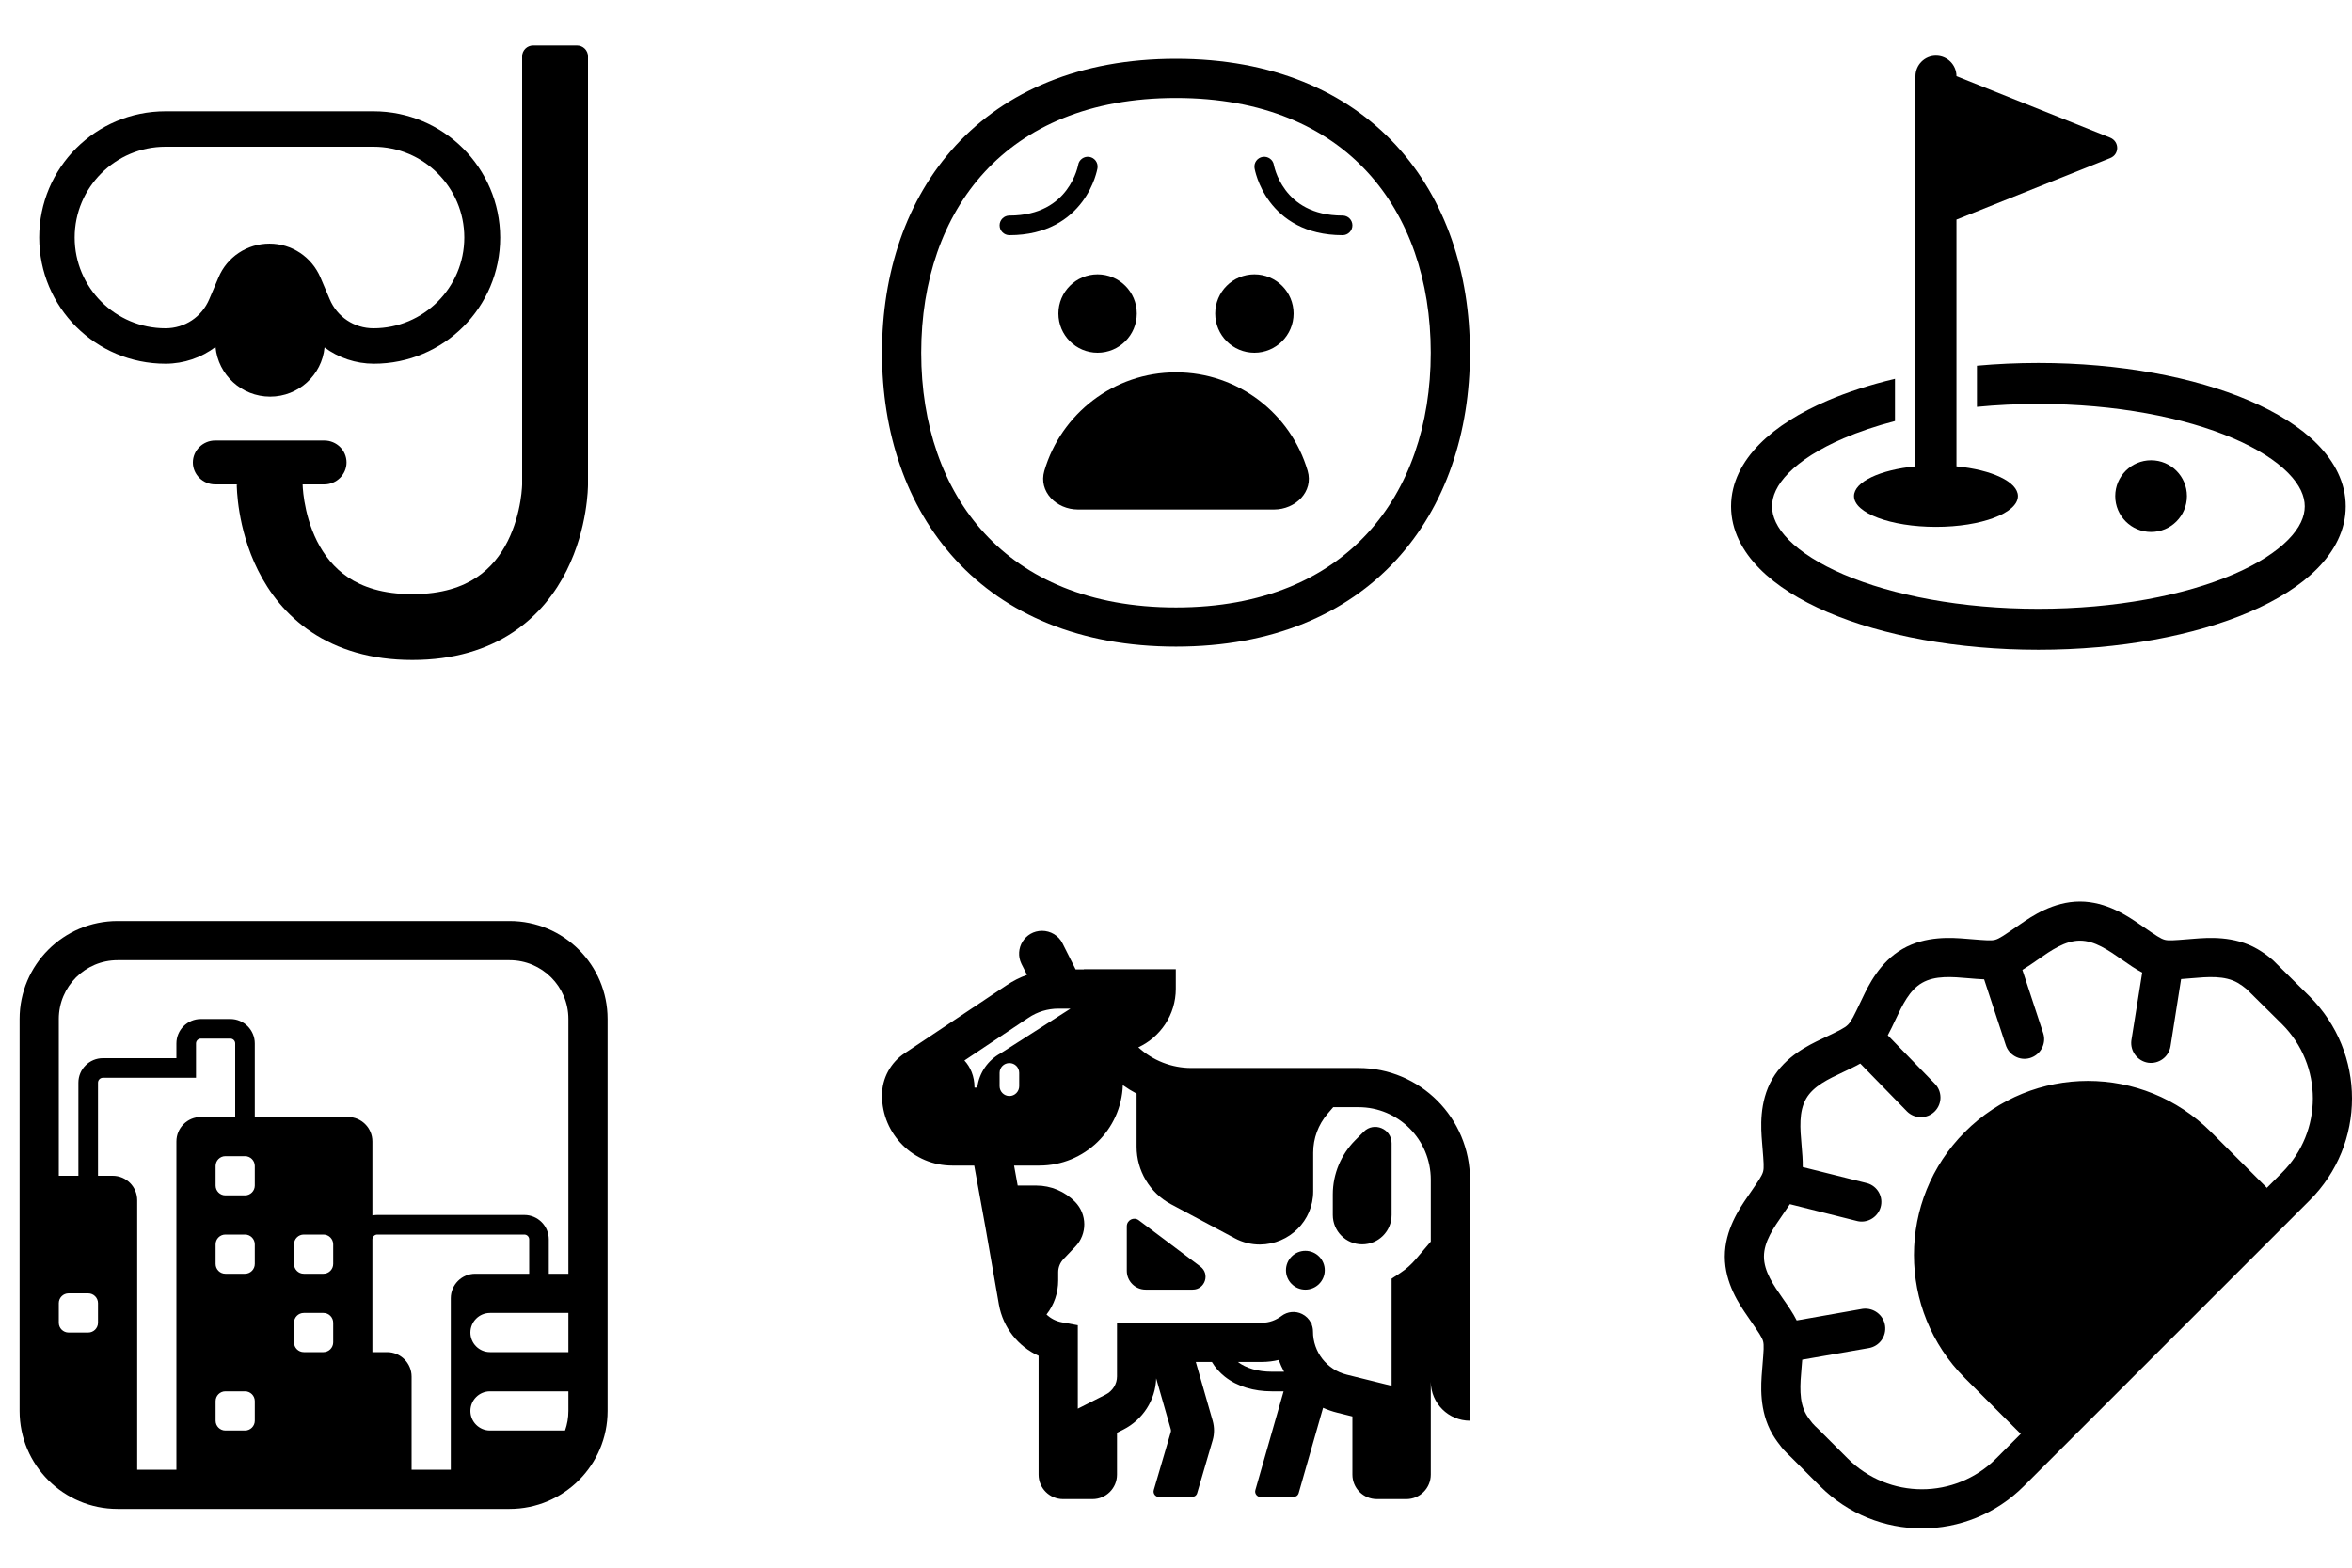
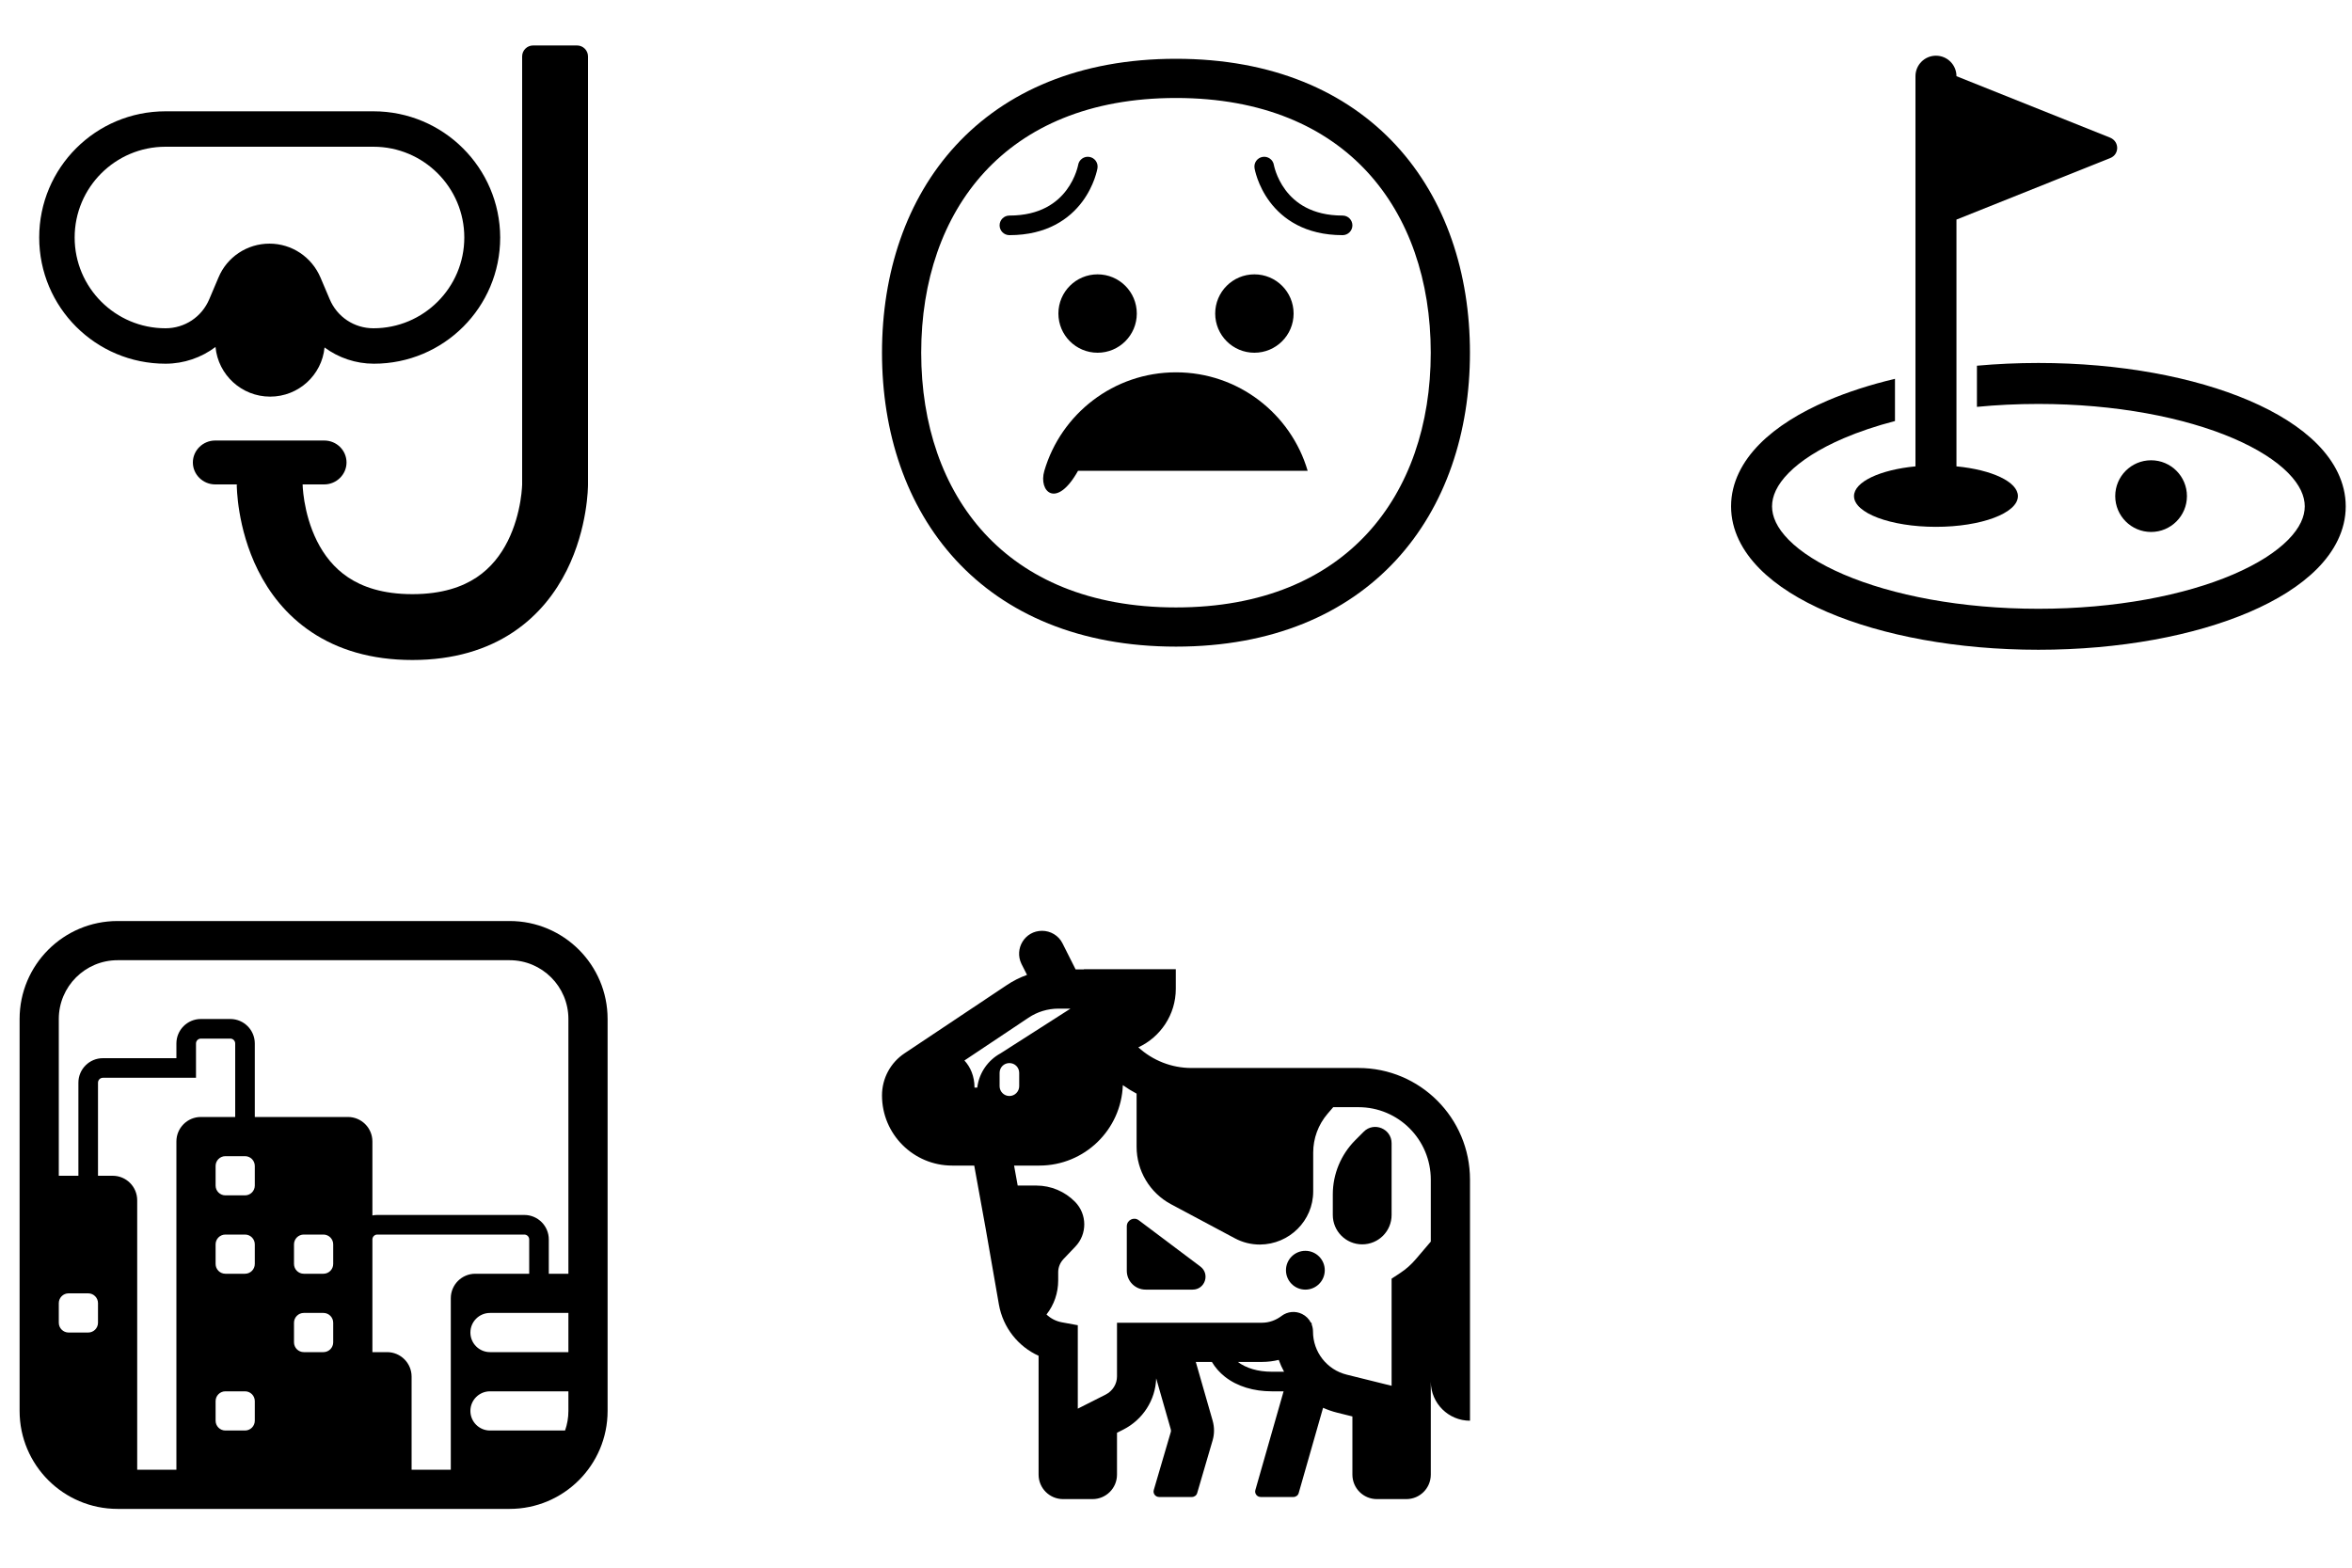
<svg xmlns="http://www.w3.org/2000/svg" width="150" height="100" viewBox="0 0 150 100" fill="none">
  <g clip-path="url(#clip0_1733_13380)">
    <path d="M36.8 2.9C37.186 2.9 37.5 3.213 37.5 3.6V30.91L37.5 30.923L37.499 30.96C37.499 30.989 37.498 31.026 37.496 31.072C37.493 31.163 37.488 31.288 37.477 31.441C37.455 31.745 37.412 32.167 37.329 32.667C37.164 33.658 36.83 35.011 36.141 36.389C35.447 37.776 34.374 39.226 32.726 40.325C31.064 41.433 28.942 42.1 26.3 42.1C23.657 42.1 21.536 41.433 19.874 40.325C18.225 39.226 17.152 37.776 16.459 36.389C15.77 35.011 15.436 33.658 15.271 32.667C15.187 32.167 15.145 31.745 15.123 31.441C15.112 31.288 15.106 31.163 15.103 31.072C15.102 31.026 15.101 30.989 15.1 30.96L15.1 30.923L15.1 30.91V30.902C15.1 30.902 18.099 30.9 13.724 30.9C12.942 30.9 12.3 30.268 12.3 29.5C12.3 28.731 12.942 28.1 13.724 28.1H20.676C21.472 28.1 22.1 28.731 22.1 29.5C22.1 30.268 21.458 30.9 20.676 30.9H19.3L19.301 30.932C19.302 30.974 19.305 31.045 19.312 31.141C19.326 31.334 19.355 31.624 19.413 31.977C19.533 32.692 19.767 33.614 20.216 34.511C20.66 35.399 21.293 36.224 22.204 36.831C23.101 37.429 24.392 37.9 26.3 37.9C28.207 37.9 29.498 37.429 30.396 36.831C31.307 36.224 31.94 35.399 32.384 34.511C32.832 33.614 33.067 32.692 33.186 31.977C33.245 31.624 33.274 31.334 33.287 31.141C33.294 31.045 33.297 30.974 33.299 30.932C33.299 30.911 33.3 30.898 33.3 30.892V3.6C33.3 3.213 33.613 2.9 34 2.9H36.8Z" fill="black" />
    <path d="M13.744 22.133C12.844 22.811 11.731 23.2 10.555 23.2C6.102 23.2 2.5 19.601 2.5 15.15C2.5 10.7 6.102 7.1 10.555 7.1H23.817C28.27 7.1 31.886 10.7 31.9 15.15C31.9 19.601 28.298 23.2 23.845 23.2C22.687 23.2 21.59 22.823 20.698 22.164C20.527 23.925 19.037 25.3 17.228 25.3C15.408 25.3 13.911 23.909 13.744 22.133ZM29.611 15.15C29.611 11.955 27.014 9.36 23.817 9.36H10.555C7.358 9.36 4.761 11.955 4.761 15.15C4.761 18.345 7.358 20.94 10.555 20.94C11.784 20.94 12.872 20.215 13.347 19.084L13.933 17.703C14.478 16.392 15.762 15.541 17.186 15.541C18.61 15.541 19.88 16.392 20.439 17.703L21.025 19.084C21.5 20.215 22.589 20.94 23.817 20.94C27.014 20.94 29.611 18.345 29.611 15.15Z" fill="black" />
  </g>
  <path d="M68.759 10.521L68.759 10.522L68.755 10.541C68.751 10.561 68.744 10.592 68.733 10.635C68.712 10.719 68.677 10.845 68.621 10.999C68.51 11.307 68.321 11.717 68.016 12.125C67.421 12.918 66.35 13.75 64.375 13.75C64.03 13.75 63.75 14.03 63.75 14.375C63.75 14.72 64.03 15 64.375 15C66.775 15 68.204 13.957 69.016 12.875C69.413 12.345 69.654 11.818 69.797 11.423C69.868 11.225 69.916 11.058 69.946 10.938C69.961 10.877 69.972 10.829 69.979 10.793C69.983 10.775 69.986 10.761 69.988 10.75L69.99 10.736L69.991 10.731L69.991 10.729L69.992 10.728C70.048 10.387 69.818 10.065 69.478 10.009C69.138 9.952 68.816 10.181 68.759 10.521Z" fill="black" />
  <path d="M70 22.5C71.381 22.5 72.5 21.381 72.5 20C72.5 18.619 71.381 17.5 70 17.5C68.619 17.5 67.5 18.619 67.5 20C67.5 21.381 68.619 22.5 70 22.5Z" fill="black" />
  <path d="M80 22.5C81.381 22.5 82.5 21.381 82.5 20C82.5 18.619 81.381 17.5 80 17.5C78.619 17.5 77.5 18.619 77.5 20C77.5 21.381 78.619 22.5 80 22.5Z" fill="black" />
  <path d="M81.242 10.522L81.245 10.541C81.249 10.561 81.256 10.592 81.267 10.635C81.288 10.719 81.324 10.845 81.379 10.999C81.49 11.307 81.679 11.717 81.984 12.125C82.579 12.918 83.65 13.75 85.625 13.75C85.97 13.75 86.25 14.03 86.25 14.375C86.25 14.72 85.97 15 85.625 15C83.225 15 81.796 13.957 80.984 12.875C80.587 12.345 80.346 11.818 80.203 11.423C80.132 11.225 80.084 11.058 80.054 10.938C80.039 10.877 80.028 10.829 80.021 10.793C80.017 10.775 80.015 10.761 80.013 10.75L80.01 10.736L80.009 10.731L80.009 10.729C80.009 10.729 79.956 10.541 80.009 10.728C79.952 10.387 80.182 10.065 80.522 10.009C80.863 9.952 81.185 10.182 81.242 10.522Z" fill="black" />
-   <path d="M83.397 30.033C83.786 31.358 82.629 32.5 81.248 32.5H68.751C67.37 32.5 66.214 31.358 66.603 30.033C67.668 26.402 71.024 23.75 75 23.75C78.976 23.75 82.332 26.402 83.397 30.033Z" fill="black" />
+   <path d="M83.397 30.033H68.751C67.37 32.5 66.214 31.358 66.603 30.033C67.668 26.402 71.024 23.75 75 23.75C78.976 23.75 82.332 26.402 83.397 30.033Z" fill="black" />
  <path d="M74.999 3.75C68.869 3.75 64.141 5.818 60.954 9.278C57.783 12.722 56.25 17.422 56.25 22.499C56.25 27.575 57.783 32.275 60.954 35.719C64.141 39.179 68.869 41.247 74.999 41.247C81.128 41.247 85.856 39.179 89.043 35.719C92.214 32.275 93.747 27.575 93.747 22.499C93.747 17.422 92.214 12.722 89.043 9.278C85.856 5.818 81.128 3.75 74.999 3.75ZM58.75 22.499C58.75 17.911 60.132 13.861 62.793 10.972C65.439 8.099 69.46 6.25 74.999 6.25C80.537 6.25 84.559 8.099 87.204 10.972C89.865 13.861 91.247 17.911 91.247 22.499C91.247 27.086 89.865 31.136 87.204 34.025C84.559 36.898 80.537 38.747 74.999 38.747C69.46 38.747 65.439 36.898 62.793 34.025C60.132 31.136 58.75 27.086 58.75 22.499Z" fill="black" />
  <path d="M123.467 3.553C124.189 3.553 124.774 4.138 124.774 4.86L134.574 8.78C135.175 9.028 135.175 9.851 134.574 10.086L124.774 14.007V29.748C127.028 29.966 128.694 30.733 128.694 31.646C128.694 32.729 126.353 33.606 123.467 33.606C120.58 33.606 118.24 32.729 118.24 31.646C118.24 30.733 119.906 29.966 122.16 29.748V4.86C122.16 4.138 122.745 3.553 123.467 3.553Z" fill="black" />
  <path d="M137.187 33.933C138.449 33.933 139.473 32.91 139.473 31.646C139.473 30.384 138.449 29.36 137.187 29.36C135.924 29.36 134.9 30.384 134.9 31.646C134.9 32.909 135.924 33.933 137.187 33.933Z" fill="black" />
  <path d="M130 25.767C128.648 25.767 127.336 25.831 126.08 25.953V23.328C127.349 23.213 128.66 23.153 130 23.153C135.185 23.153 139.941 24.051 143.45 25.555C145.202 26.306 146.703 27.234 147.786 28.33C148.874 29.433 149.6 30.776 149.6 32.3C149.6 33.824 148.874 35.167 147.786 36.269C146.703 37.366 145.202 38.294 143.45 39.045C139.941 40.548 135.185 41.447 130 41.447C124.815 41.447 120.059 40.548 116.55 39.045C114.798 38.294 113.296 37.366 112.214 36.269C111.126 35.167 110.4 33.824 110.4 32.3C110.4 30.776 111.126 29.433 112.214 28.33C113.296 27.234 114.798 26.306 116.55 25.555C117.831 25.006 119.279 24.538 120.853 24.164V26.857C119.652 27.169 118.553 27.54 117.579 27.957C116.021 28.625 114.843 29.387 114.074 30.166C113.311 30.94 113.013 31.659 113.013 32.3C113.013 32.941 113.311 33.66 114.074 34.434C114.843 35.213 116.021 35.975 117.579 36.643C120.691 37.976 125.082 38.833 130 38.833C134.918 38.833 139.308 37.976 142.421 36.643C143.979 35.975 145.157 35.213 145.926 34.434C146.689 33.66 146.987 32.941 146.987 32.3C146.987 31.659 146.689 30.94 145.926 30.166C145.157 29.387 143.979 28.625 142.421 27.957C139.308 26.624 134.918 25.767 130 25.767Z" fill="black" />
  <path d="M1.25 65C1.25 61.548 4.048 58.75 7.5 58.75H32.5C35.952 58.75 38.75 61.548 38.75 65V90C38.75 93.452 35.952 96.25 32.5 96.25H7.5C4.048 96.25 1.25 93.452 1.25 90V65ZM7.5 61.25C5.429 61.25 3.75 62.929 3.75 65V75H5V69.062C5 68.2 5.7 67.5 6.562 67.5H11.25V66.562C11.25 65.7 11.95 65 12.812 65H14.688C15.55 65 16.25 65.7 16.25 66.562V71.25H22.188C23.05 71.25 23.75 71.95 23.75 72.812V77.531C23.851 77.511 23.956 77.5 24.062 77.5H33.438C34.3 77.5 35 78.2 35 79.062V81.25H36.25V65C36.25 62.929 34.571 61.25 32.5 61.25H7.5ZM36.25 83.75H31.25C30.56 83.75 30 84.31 30 85C30 85.69 30.56 86.25 31.25 86.25H36.25V83.75ZM36.25 88.75H31.25C30.56 88.75 30 89.31 30 90C30 90.69 30.56 91.25 31.25 91.25H36.037C36.175 90.859 36.25 90.438 36.25 90V88.75ZM28.75 93.75V82.812C28.75 81.95 29.45 81.25 30.312 81.25H33.75V79.062C33.75 78.89 33.61 78.75 33.438 78.75H24.062C23.89 78.75 23.75 78.89 23.75 79.062V86.25H24.688C25.55 86.25 26.25 86.95 26.25 87.812V93.75H28.75ZM11.25 93.75V72.812C11.25 71.95 11.95 71.25 12.812 71.25H15V66.562C15 66.39 14.86 66.25 14.688 66.25H12.812C12.64 66.25 12.5 66.39 12.5 66.562V68.75H6.562C6.39 68.75 6.25 68.89 6.25 69.062V75H7.188C8.05 75 8.75 75.7 8.75 76.562V93.75H11.25ZM3.75 84.375C3.75 84.72 4.03 85 4.375 85H5.625C5.97 85 6.25 84.72 6.25 84.375V83.125C6.25 82.78 5.97 82.5 5.625 82.5H4.375C4.03 82.5 3.75 82.78 3.75 83.125V84.375ZM14.375 73.75C14.03 73.75 13.75 74.03 13.75 74.375V75.625C13.75 75.97 14.03 76.25 14.375 76.25H15.625C15.97 76.25 16.25 75.97 16.25 75.625V74.375C16.25 74.03 15.97 73.75 15.625 73.75H14.375ZM13.75 79.375V80.625C13.75 80.97 14.03 81.25 14.375 81.25H15.625C15.97 81.25 16.25 80.97 16.25 80.625V79.375C16.25 79.03 15.97 78.75 15.625 78.75H14.375C14.03 78.75 13.75 79.03 13.75 79.375ZM14.375 88.75C14.03 88.75 13.75 89.03 13.75 89.375V90.625C13.75 90.97 14.03 91.25 14.375 91.25H15.625C15.97 91.25 16.25 90.97 16.25 90.625V89.375C16.25 89.03 15.97 88.75 15.625 88.75H14.375ZM18.75 79.375V80.625C18.75 80.97 19.03 81.25 19.375 81.25H20.625C20.97 81.25 21.25 80.97 21.25 80.625V79.375C21.25 79.03 20.97 78.75 20.625 78.75H19.375C19.03 78.75 18.75 79.03 18.75 79.375ZM19.375 83.75C19.03 83.75 18.75 84.03 18.75 84.375V85.625C18.75 85.97 19.03 86.25 19.375 86.25H20.625C20.97 86.25 21.25 85.97 21.25 85.625V84.375C21.25 84.03 20.97 83.75 20.625 83.75H19.375Z" fill="black" />
  <path d="M86.975 72.187L86.438 72.725C85.525 73.637 85 74.887 85 76.187V77.5C85 78.537 85.838 79.375 86.875 79.375C87.912 79.375 88.75 78.537 88.75 77.5V72.925C88.75 72 87.625 71.537 86.975 72.187Z" fill="black" />
  <path d="M72.625 77.837L76.55 80.787C77.187 81.262 76.85 82.262 76.062 82.262H73.062C72.4 82.262 71.862 81.725 71.862 81.062V78.225C71.862 77.825 72.312 77.6 72.625 77.837Z" fill="black" />
  <path d="M84.488 81.025C84.488 81.709 83.934 82.263 83.25 82.263C82.567 82.263 82.013 81.709 82.013 81.025C82.013 80.342 82.567 79.788 83.25 79.788C83.934 79.788 84.488 80.342 84.488 81.025Z" fill="black" />
  <path d="M65.145 61.487C64.671 60.516 65.362 59.375 66.457 59.375C66.991 59.375 67.518 59.671 67.768 60.186L68.598 61.837H69.125V61.825H74.987V63.075C74.987 64.726 74.007 66.154 72.598 66.808C73.514 67.645 74.717 68.125 75.987 68.125H86.638C90.567 68.125 93.75 71.311 93.75 75.25V90.625C92.379 90.625 91.257 89.519 91.25 88.138V94.062C91.25 94.928 90.553 95.625 89.688 95.625H87.812C86.947 95.625 86.25 94.928 86.25 94.062V90.353L85.288 90.114C84.972 90.036 84.669 89.93 84.38 89.801L82.826 95.236C82.784 95.391 82.643 95.49 82.488 95.49H80.403C80.163 95.49 79.994 95.264 80.064 95.039L81.862 88.75H81.1C79.976 88.75 78.909 88.447 78.109 87.811C77.779 87.549 77.502 87.235 77.289 86.875H76.262L77.34 90.633C77.453 91.042 77.453 91.466 77.34 91.861L76.352 95.236C76.31 95.391 76.168 95.49 76.013 95.49H73.924C73.684 95.49 73.514 95.264 73.585 95.038L74.658 91.381C74.686 91.311 74.686 91.226 74.658 91.141L73.736 87.922C73.691 89.319 72.876 90.563 71.641 91.19L71.639 91.191L71.237 91.394V94.062C71.237 94.928 70.54 95.625 69.675 95.625H67.8C66.935 95.625 66.237 94.928 66.237 94.062V86.483C64.939 85.894 63.971 84.694 63.707 83.221L63.706 83.215L62.857 78.344L62.132 74.35H60.725C58.263 74.35 56.25 72.356 56.25 69.875C56.25 68.777 56.801 67.775 57.696 67.183L64.19 62.85C64.6 62.573 65.04 62.351 65.499 62.186L65.145 61.487ZM66.287 74.35H64.673L64.904 75.625H66.1C67.025 75.625 67.912 76 68.562 76.662C69.338 77.45 69.35 78.725 68.575 79.525L67.825 80.312C67.612 80.537 67.487 80.838 67.487 81.15V81.675C67.487 82.472 67.226 83.232 66.741 83.849C67.007 84.102 67.343 84.277 67.714 84.346L68.737 84.534V89.856L70.51 88.96C70.963 88.73 71.237 88.279 71.237 87.8V84.375H80.48C80.943 84.374 81.369 84.216 81.734 83.94C82.112 83.654 82.62 83.607 83.044 83.819C83.291 83.941 83.484 84.138 83.604 84.375H83.645L83.659 84.501C83.71 84.638 83.737 84.786 83.737 84.938C83.737 86.24 84.623 87.375 85.887 87.686L85.889 87.687L88.75 88.397V81.564L89.313 81.193C89.68 80.952 90.006 80.658 90.299 80.314L91.25 79.199V75.25C91.25 72.689 89.183 70.625 86.638 70.625H85.027L84.662 71.05C84.075 71.737 83.75 72.612 83.75 73.525V76C83.75 77.862 82.237 79.375 80.35 79.388C79.787 79.388 79.237 79.25 78.75 78.987L74.675 76.812C73.325 76.088 72.487 74.675 72.487 73.15V69.761C72.183 69.6 71.889 69.419 71.609 69.219C71.507 72.069 69.163 74.35 66.287 74.35ZM80.475 86.875H78.942C79.468 87.269 80.218 87.5 81.1 87.5H81.892C81.76 87.258 81.646 87.006 81.552 86.745C81.209 86.829 80.849 86.875 80.475 86.875ZM67.513 64.338C66.82 64.338 66.153 64.54 65.589 64.922L65.581 64.927L61.506 67.647C61.885 68.055 62.15 68.645 62.15 69.375H62.326C62.441 68.428 63.014 67.623 63.816 67.188L68.272 64.338H67.513ZM60.125 71.15C59.775 71.15 59.5 70.875 59.5 70.525V69.825C59.5 69.475 59.775 69.2 60.125 69.2C60.475 69.2 60.75 69.475 60.75 69.825V70.513C60.75 70.862 60.475 71.15 60.125 71.15ZM63.75 69.287C63.75 69.625 64.025 69.912 64.375 69.912C64.725 69.912 65 69.625 65 69.287V68.438C65 68.088 64.725 67.812 64.375 67.812C64.025 67.812 63.75 68.088 63.75 68.438V69.287Z" fill="black" />
  <g clip-path="url(#clip1_1733_13380)">
-     <path d="M144.966 61.254L147.304 63.565C150.899 67.16 150.899 72.971 147.304 76.566L129.073 94.797C125.477 98.392 119.667 98.392 116.072 94.797L114.208 92.933C114.067 92.804 113.934 92.672 113.805 92.53L113.72 92.445L113.609 92.304C113.478 92.137 113.251 91.849 113.04 91.49L113.034 91.48L113.029 91.471C112.172 89.984 112.305 88.312 112.375 87.435L112.405 87.061C112.48 86.137 112.506 85.809 112.442 85.561C112.37 85.299 112.171 85.01 111.61 84.197L111.443 83.953C110.948 83.235 110 81.859 110 80.154C110 78.452 110.946 77.074 111.44 76.353L111.613 76.102C112.17 75.291 112.37 74.999 112.442 74.735C112.506 74.487 112.48 74.159 112.405 73.235L112.375 72.861C112.305 71.985 112.172 70.312 113.029 68.826L113.031 68.821C113.871 67.371 115.368 66.659 116.143 66.29L116.341 66.196C117.29 65.745 117.641 65.578 117.856 65.362C118.07 65.148 118.234 64.804 118.676 63.878L118.785 63.651C119.157 62.872 119.873 61.373 121.334 60.533C122.82 59.678 124.492 59.811 125.368 59.881L125.742 59.911C126.666 59.986 126.993 60.012 127.242 59.948C127.504 59.876 127.793 59.677 128.606 59.116L128.85 58.948C129.568 58.454 130.944 57.506 132.649 57.506C134.344 57.506 135.72 58.452 136.436 58.944L136.672 59.106C137.495 59.673 137.79 59.876 138.056 59.948C138.304 60.012 138.631 59.986 139.555 59.911L139.93 59.881C140.806 59.811 142.478 59.678 143.965 60.535L143.974 60.54L143.984 60.546C144.332 60.751 144.635 60.973 144.892 61.191L144.966 61.254ZM136.621 62.039C136.188 61.812 135.764 61.516 135.34 61.221C134.464 60.611 133.59 60.002 132.649 60.002C131.699 60.002 130.825 60.612 129.95 61.223C129.628 61.448 129.305 61.673 128.979 61.868L130.315 65.929C130.515 66.59 130.128 67.289 129.466 67.489C128.805 67.688 128.106 67.302 127.907 66.628L126.539 62.471C126.22 62.459 125.892 62.431 125.564 62.402C124.493 62.309 123.415 62.215 122.578 62.697C121.775 63.158 121.327 64.108 120.874 65.07C120.72 65.398 120.564 65.728 120.394 66.04L123.389 69.123C123.876 69.61 123.876 70.409 123.389 70.895C122.903 71.382 122.104 71.382 121.618 70.895L118.64 67.841C118.294 68.036 117.924 68.21 117.555 68.383C116.597 68.834 115.651 69.278 115.191 70.072C114.709 70.908 114.803 71.987 114.896 73.057C114.937 73.529 114.978 73.999 114.97 74.446L119.084 75.475C119.746 75.662 120.133 76.361 119.933 77.022C119.733 77.684 119.034 78.07 118.373 77.871L114.15 76.812C114.012 77.025 113.865 77.236 113.718 77.447C113.107 78.326 112.496 79.204 112.496 80.154C112.496 81.104 113.106 81.978 113.717 82.853C114.035 83.308 114.353 83.763 114.585 84.228L118.797 83.486C119.484 83.399 120.12 83.873 120.22 84.559C120.32 85.246 119.858 85.882 119.172 85.994L114.938 86.731C114.926 86.9 114.911 87.069 114.896 87.239C114.803 88.31 114.709 89.388 115.191 90.225C115.316 90.437 115.453 90.611 115.59 90.786L115.615 90.811C115.715 90.923 115.815 91.023 115.927 91.123L117.837 93.032C120.457 95.653 124.687 95.653 127.308 93.032L128.919 91.421L128.868 91.46L125.311 87.904C120.981 83.573 120.981 76.536 125.311 72.206C129.641 67.863 136.667 67.863 141.009 72.206L144.566 75.762L144.523 75.817L145.539 74.801C148.159 72.181 148.159 67.95 145.539 65.33L143.28 63.096C143.118 62.959 142.931 62.822 142.719 62.697C141.882 62.215 140.804 62.309 139.733 62.402C139.522 62.42 139.31 62.439 139.101 62.453L138.426 66.74C138.314 67.426 137.677 67.888 136.991 67.788C136.305 67.676 135.843 67.04 135.93 66.366L136.621 62.039Z" fill="black" />
-   </g>
+     </g>
  <defs>
    <clipPath id="clip0_1733_13380">
      <rect width="40" height="40" fill="white" transform="translate(0 2.5)" />
    </clipPath>
    <clipPath id="clip1_1733_13380">
      <rect width="40" height="40" fill="white" transform="translate(110 57.5)" />
    </clipPath>
  </defs>
</svg>